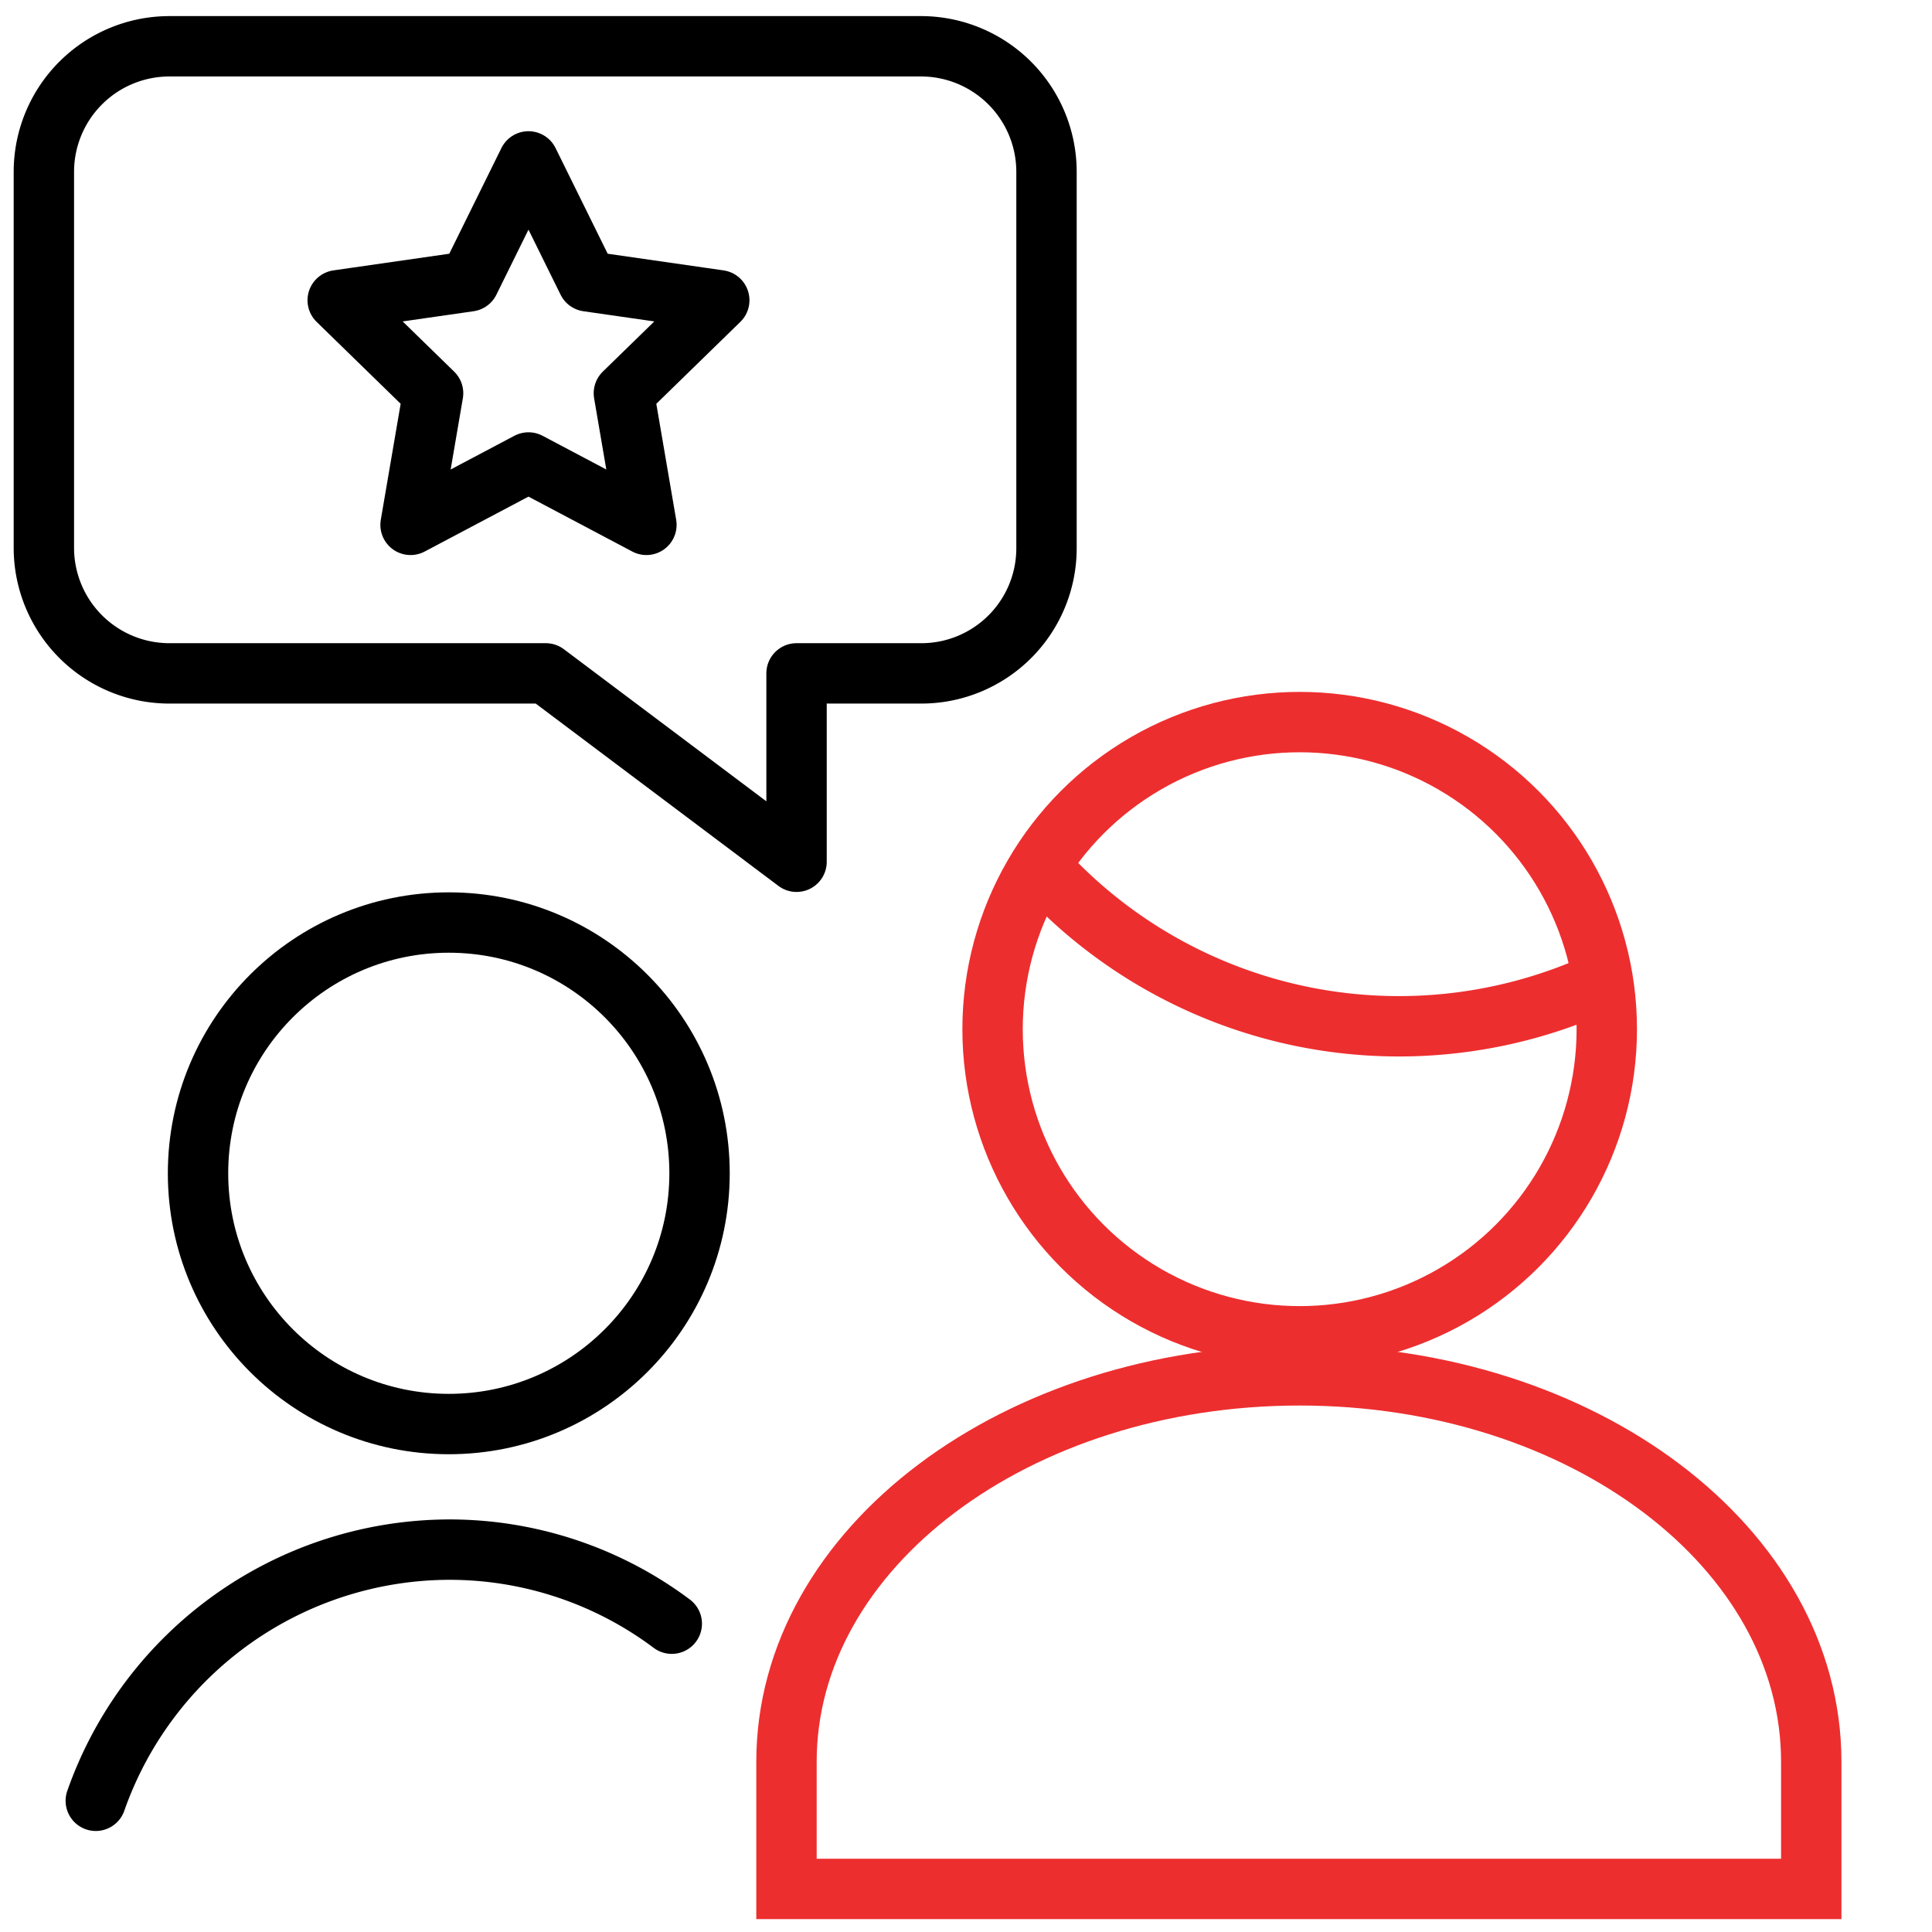
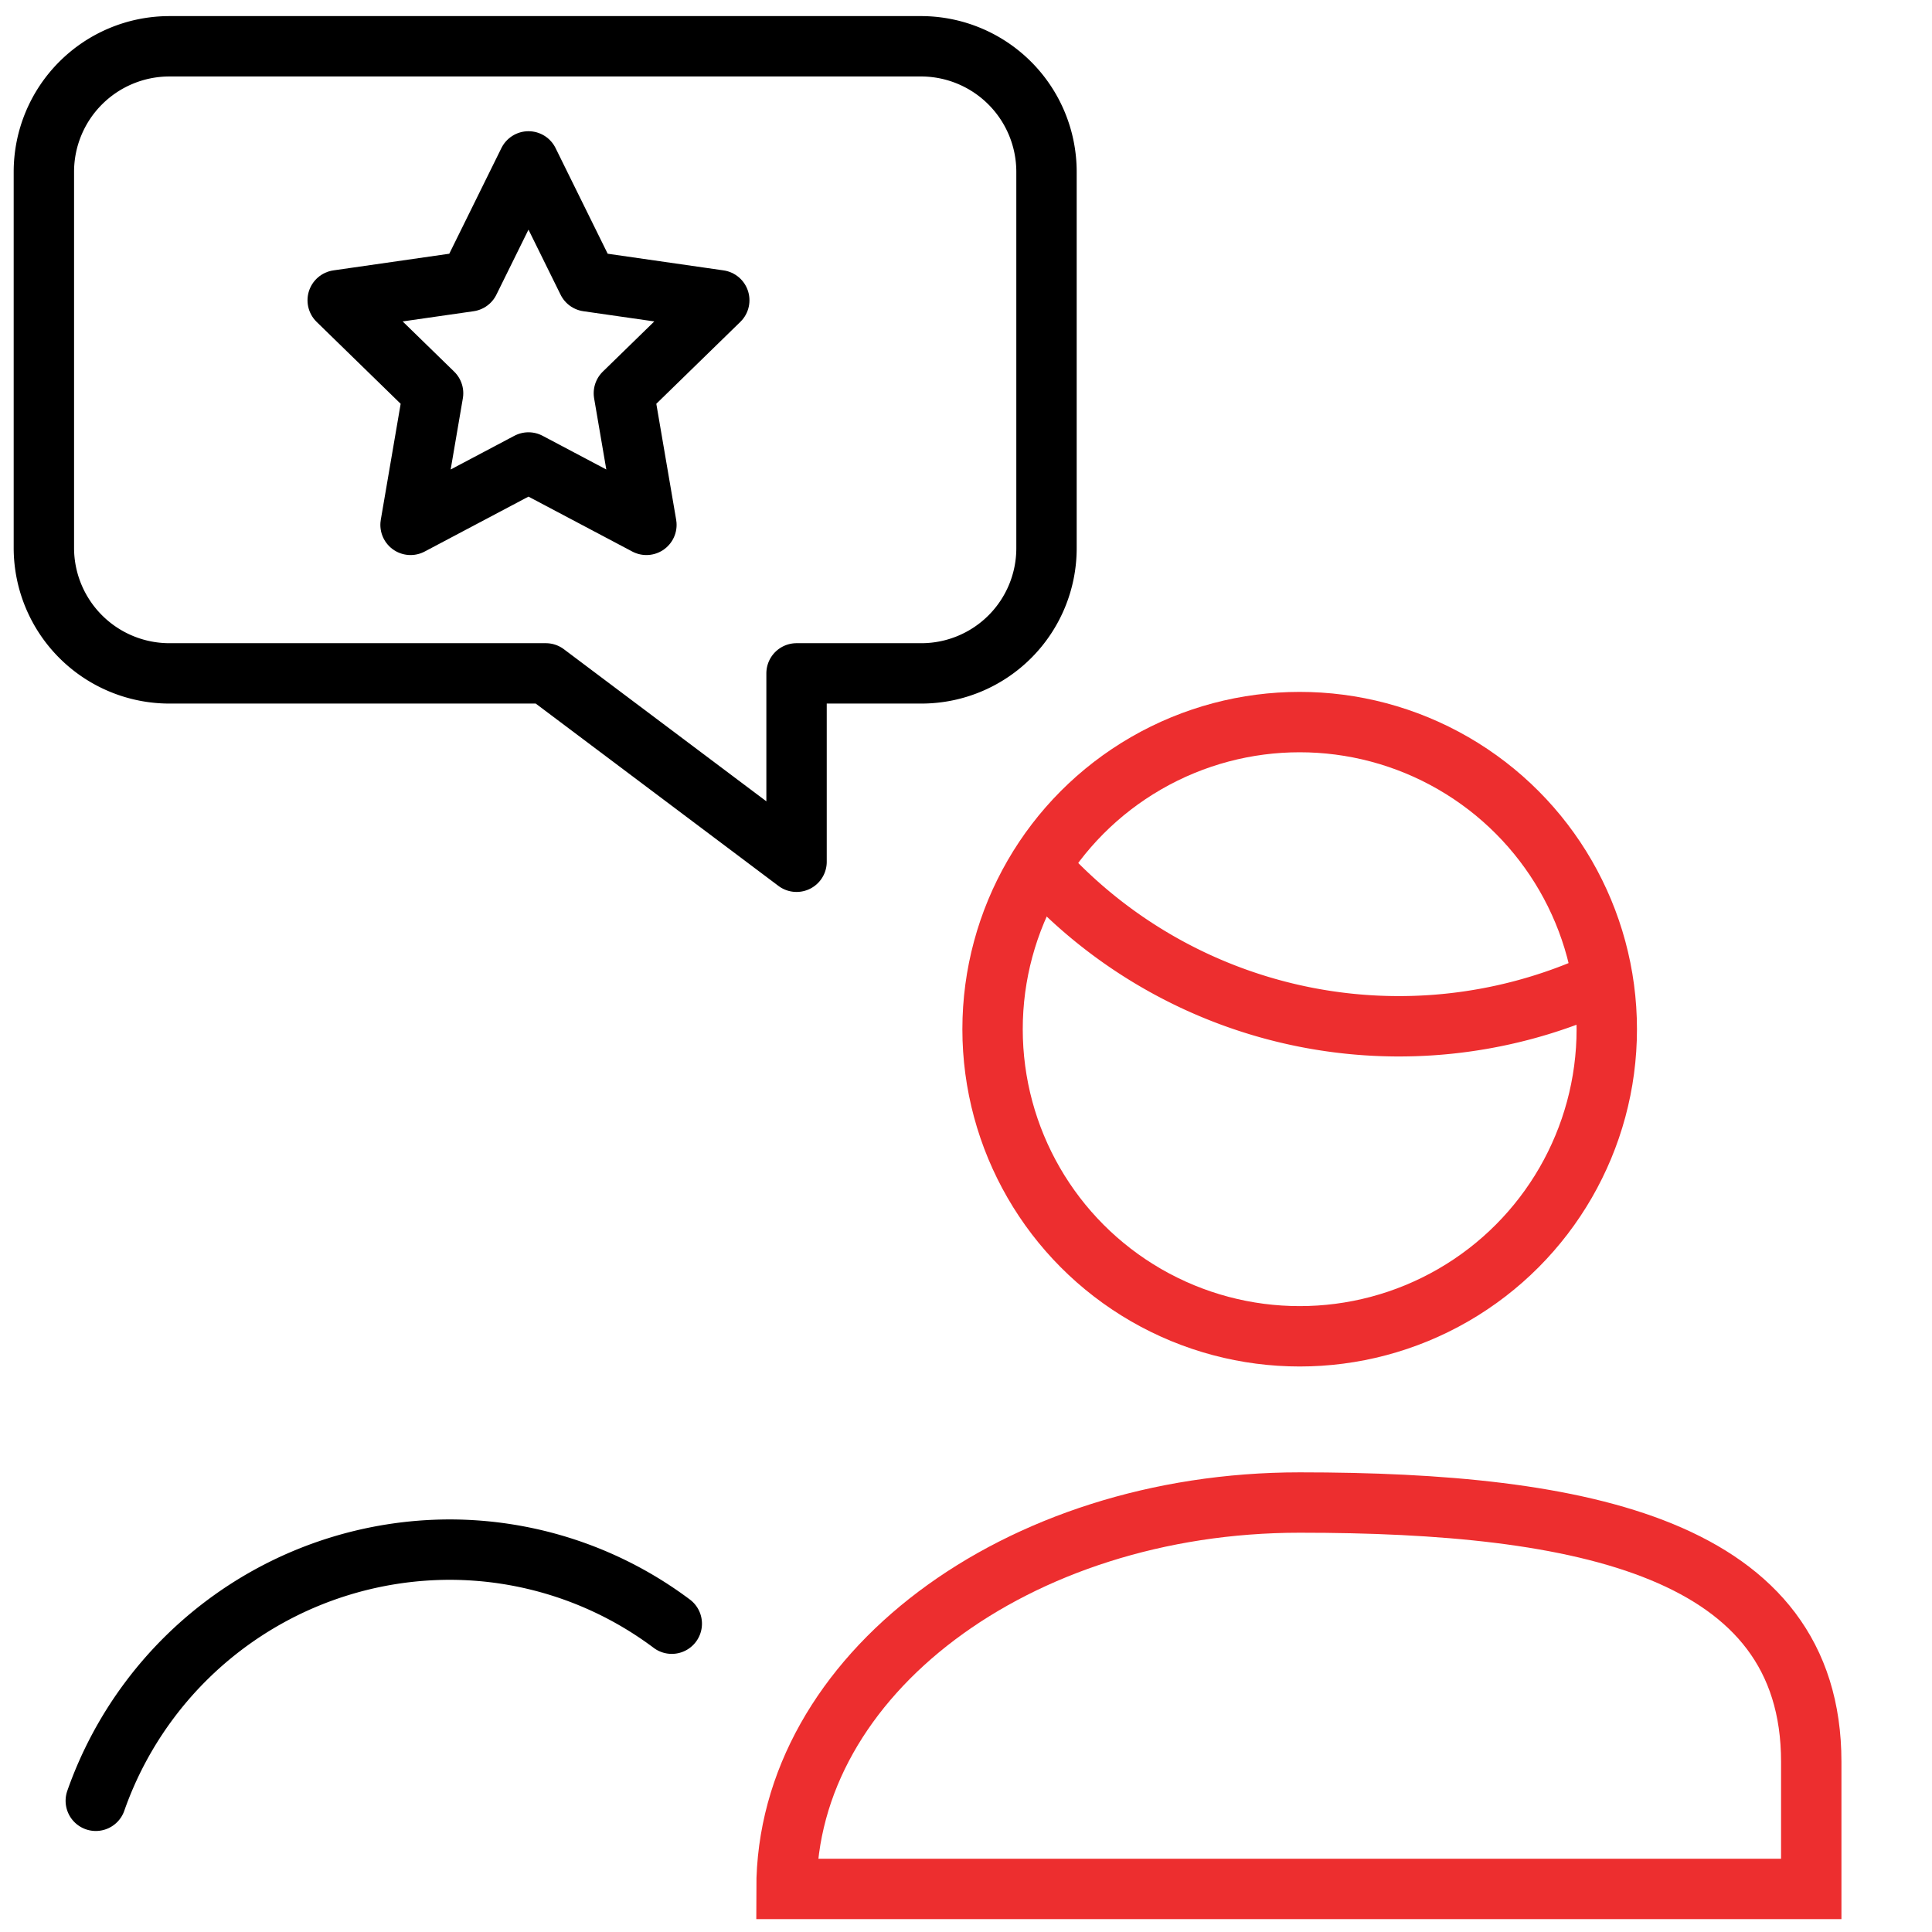
<svg xmlns="http://www.w3.org/2000/svg" id="Layer_1" data-name="Layer 1" width="48" height="48" viewBox="0 0 48 48">
  <defs>
    <style>.cls-1,.cls-2{fill:none;stroke-width:1.5px;}.cls-1{stroke:#ed2e2f;stroke-miterlimit:10;}.cls-2{stroke:#000;stroke-linecap:round;stroke-linejoin:round;}</style>
  </defs>
  <circle class="cls-1" cx="32.29" cy="25.57" r="7.63" />
-   <path class="cls-1" d="M19.54,46.93V43.77c0-5.31,5.71-9.6,12.75-9.6S45,38.46,45,43.77v3.16Z" />
+   <path class="cls-1" d="M19.54,46.93c0-5.31,5.71-9.6,12.75-9.6S45,38.46,45,43.77v3.16Z" />
  <path class="cls-1" d="M26.12,21.83A12,12,0,0,0,39.5,24.52" />
  <path class="cls-2" d="M22.91,16.73H19.79v4.68l-6.23-4.68H4.21a3.12,3.12,0,0,1-3.12-3.11V4.27A3.12,3.12,0,0,1,4.21,1.15h18.7A3.12,3.12,0,0,1,26,4.27v9.35A3.11,3.11,0,0,1,22.91,16.73Z" />
-   <circle class="cls-2" cx="11.15" cy="29.15" r="6.23" />
  <path class="cls-2" d="M16.69,40.34a9.21,9.21,0,0,0-5.53-1.84,9.33,9.33,0,0,0-8.78,6.24" />
  <polygon class="cls-2" points="13.13 4.01 14.6 6.99 17.87 7.46 15.5 9.77 16.06 13.04 13.13 11.49 10.2 13.04 10.76 9.77 8.39 7.46 11.66 6.99 13.13 4.01" />
</svg>